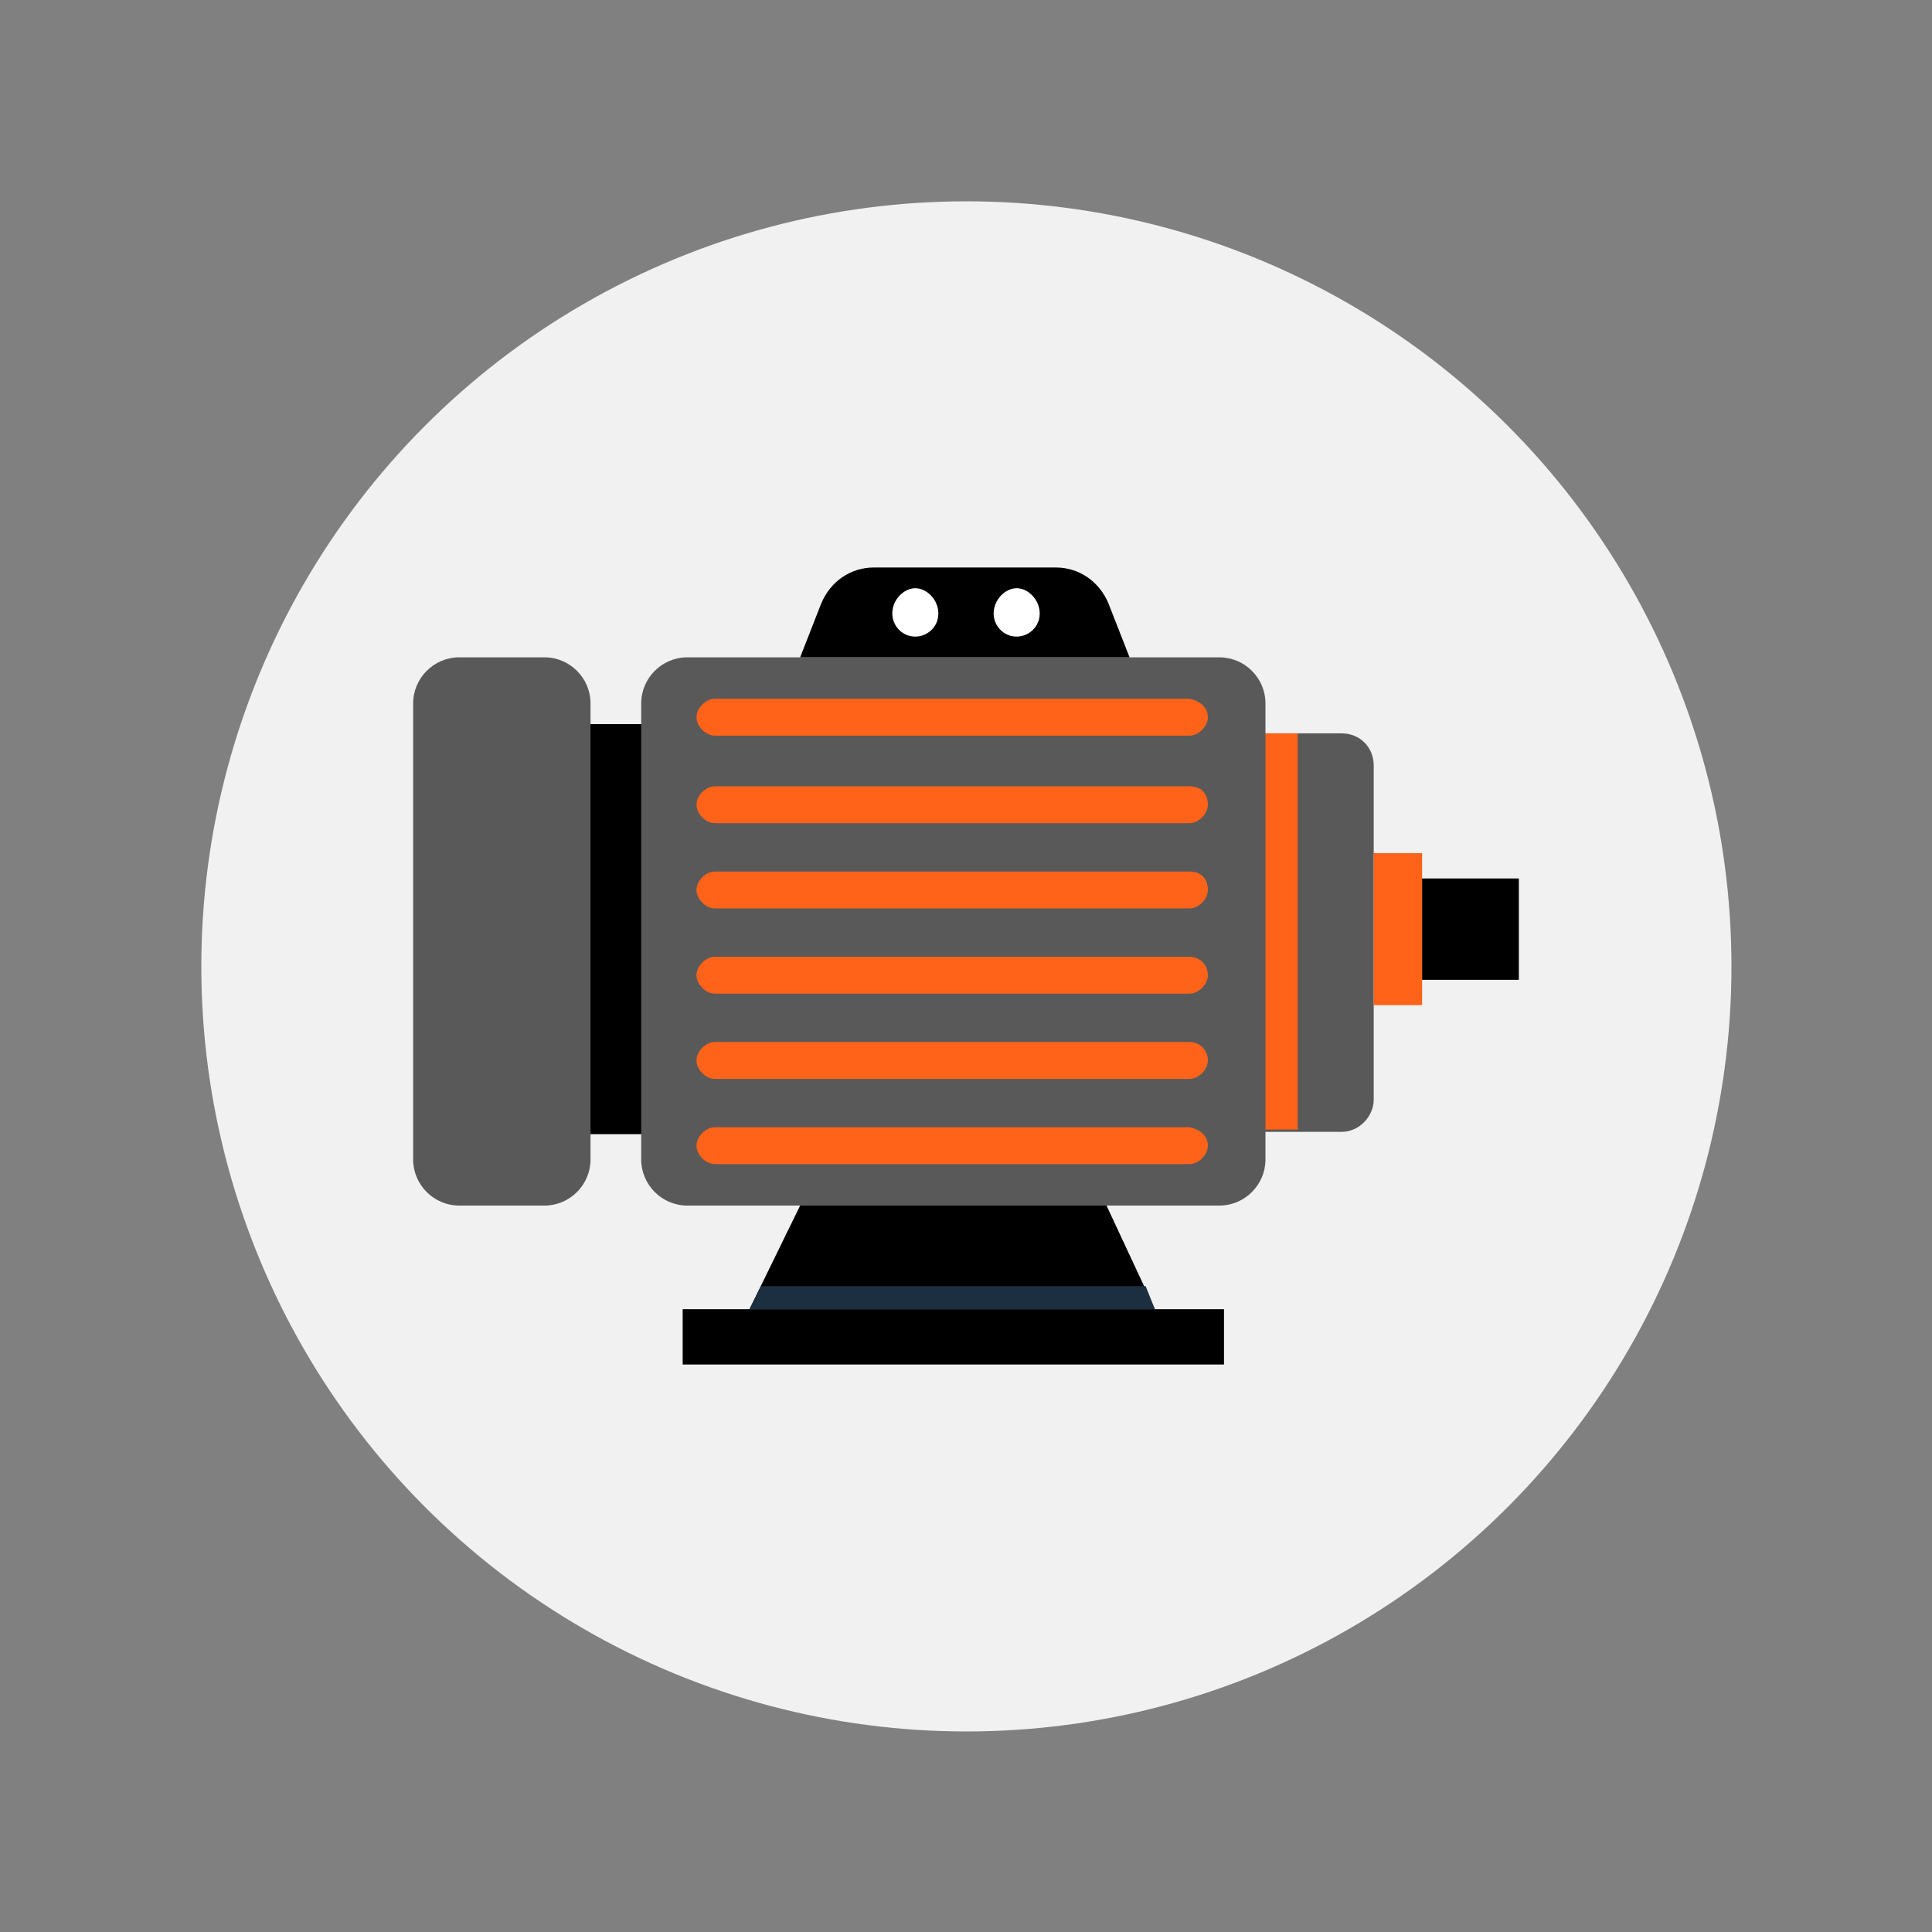
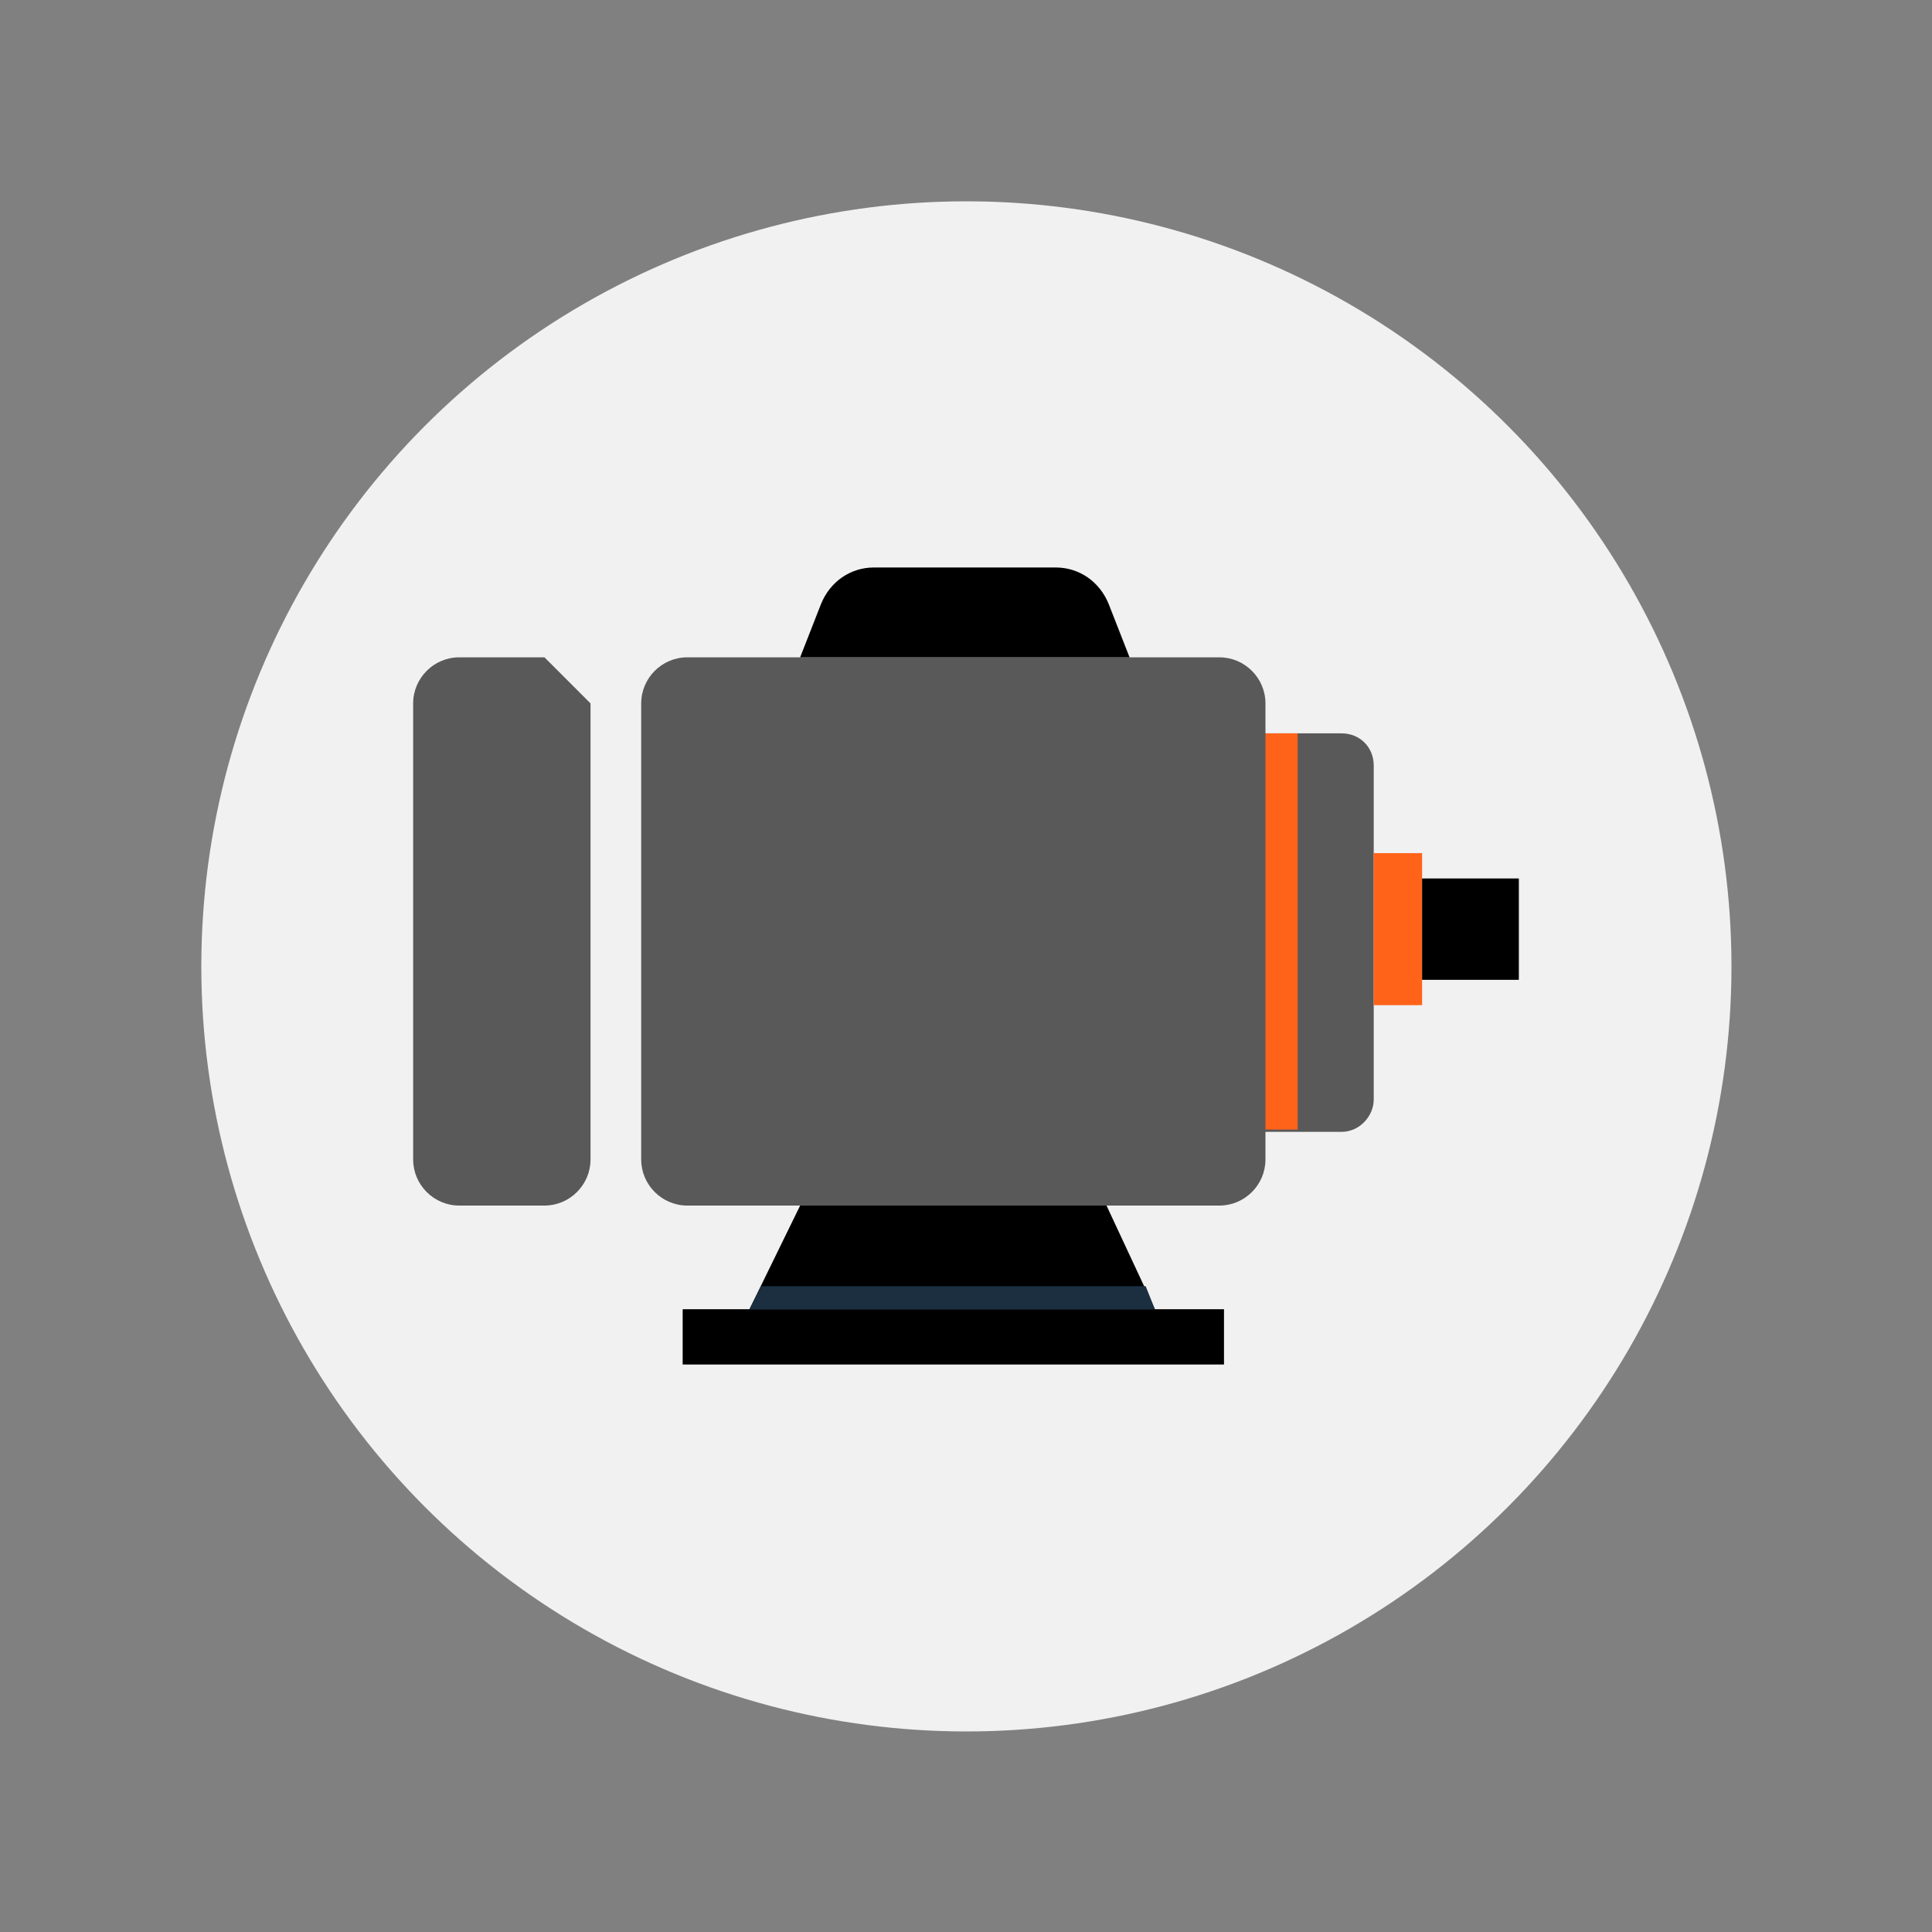
<svg xmlns="http://www.w3.org/2000/svg" id="SvgjsSvg1001" width="288" height="288" version="1.1">
  <rect width="100%" height="100%" fill="#808080" stroke="none" />
  <circle id="SvgjsCircle1022" r="144" cx="144" cy="144" transform="matrix(0.792,0,0,0.792,30.01,30.01)" fill="#f1f1f1" />
  <defs id="SvgjsDefs1002" />
  <g id="SvgjsG1008" transform="matrix(0.62,0,0,0.62,54.72,54.72)">
    <svg enable-background="new 0 0 52 52" viewBox="0 0 52 52" width="288" height="288">
-       <rect width="4.4" height="17.8" x="8.6" y="15.5" fill="#000000" class="color163866 svgShape" />
-       <path fill="#595959" d="M39 14.6v19.8c0 1.1-.9 2-2 2H13.9c-1.1 0-2-.9-2-2V14.6c0-1.1.9-2 2-2H37C38.1 12.6 39 13.5 39 14.6zM9.7 14.6v19.8c0 1.1-.9 2-2 2H4c-1.1 0-2-.9-2-2V14.6c0-1.1.9-2 2-2h3.7C8.8 12.6 9.7 13.5 9.7 14.6zM43.7 17.3v14.5c0 .7-.6 1.4-1.4 1.4H39V15.9h3.3C43.1 15.9 43.7 16.5 43.7 17.3z" class="colorffd245 svgShape" />
+       <path fill="#595959" d="M39 14.6v19.8c0 1.1-.9 2-2 2H13.9c-1.1 0-2-.9-2-2V14.6c0-1.1.9-2 2-2H37C38.1 12.6 39 13.5 39 14.6zM9.7 14.6v19.8c0 1.1-.9 2-2 2H4c-1.1 0-2-.9-2-2V14.6c0-1.1.9-2 2-2h3.7zM43.7 17.3v14.5c0 .7-.6 1.4-1.4 1.4H39V15.9h3.3C43.1 15.9 43.7 16.5 43.7 17.3z" class="colorffd245 svgShape" />
      <rect width="1.4" height="17.2" x="39" y="15.9" fill="#ff631a" class="coloreabb36 svgShape" />
      <rect width="2.1" height="6.6" x="43.7" y="21.1" fill="#ff631a" class="coloreabb36 svgShape" />
      <rect width="4.2" height="4.4" x="45.8" y="22.2" fill="#000000" class="color163866 svgShape" />
-       <path fill="#ff631a" d="M36.5 15.2c0 .4-.4.8-.8.8H15.1c-.4 0-.8-.4-.8-.8 0-.4.4-.8.8-.8h20.6C36.2 14.5 36.5 14.8 36.5 15.2zM36.5 19c0 .4-.4.8-.8.8H15.1c-.4 0-.8-.4-.8-.8 0-.4.4-.8.8-.8h20.6C36.2 18.2 36.5 18.5 36.5 19zM36.5 22.7c0 .4-.4.8-.8.8H15.1c-.4 0-.8-.4-.8-.8 0-.4.4-.8.8-.8h20.6C36.2 21.9 36.5 22.2 36.5 22.7zM36.5 26.4c0 .4-.4.8-.8.8H15.1c-.4 0-.8-.4-.8-.8 0-.4.4-.8.8-.8h20.6C36.2 25.6 36.5 26 36.5 26.4zM36.5 30.1c0 .4-.4.8-.8.8H15.1c-.4 0-.8-.4-.8-.8 0-.4.4-.8.8-.8h20.6C36.2 29.3 36.5 29.7 36.5 30.1zM36.5 33.8c0 .4-.4.8-.8.8H15.1c-.4 0-.8-.4-.8-.8 0-.4.4-.8.8-.8h20.6C36.2 33.1 36.5 33.4 36.5 33.8z" class="coloreabb36 svgShape" />
      <polygon fill="#000000" points="32.1 36.4 34.2 40.9 16.6 40.9 18.8 36.4" class="color163866 svgShape" />
      <polygon fill="#1b2f41" points="17.1 39.9 16.6 40.9 34.2 40.9 33.8 39.9" class="color0b3051 svgShape" />
      <rect width="23.5" height="2.4" x="13.7" y="40.9" fill="#000000" class="color163866 svgShape" />
      <path fill="#000000" d="M32.2,10.3l0.9,2.3H18.8l0.9-2.3c0.4-1,1.3-1.6,2.3-1.6h7.9C30.9,8.7,31.8,9.3,32.2,10.3z" class="color163866 svgShape" />
-       <path fill="#ffffff" d="M24.8 10.7c0 .6-.5 1-1 1-.6 0-1-.5-1-1 0-.6.5-1.1 1-1.1C24.3 9.6 24.8 10.1 24.8 10.7zM29.2 10.7c0 .6-.5 1-1 1-.6 0-1-.5-1-1 0-.6.5-1.1 1-1.1C28.7 9.6 29.2 10.1 29.2 10.7z" class="colorfff svgShape" />
    </svg>
  </g>
</svg>